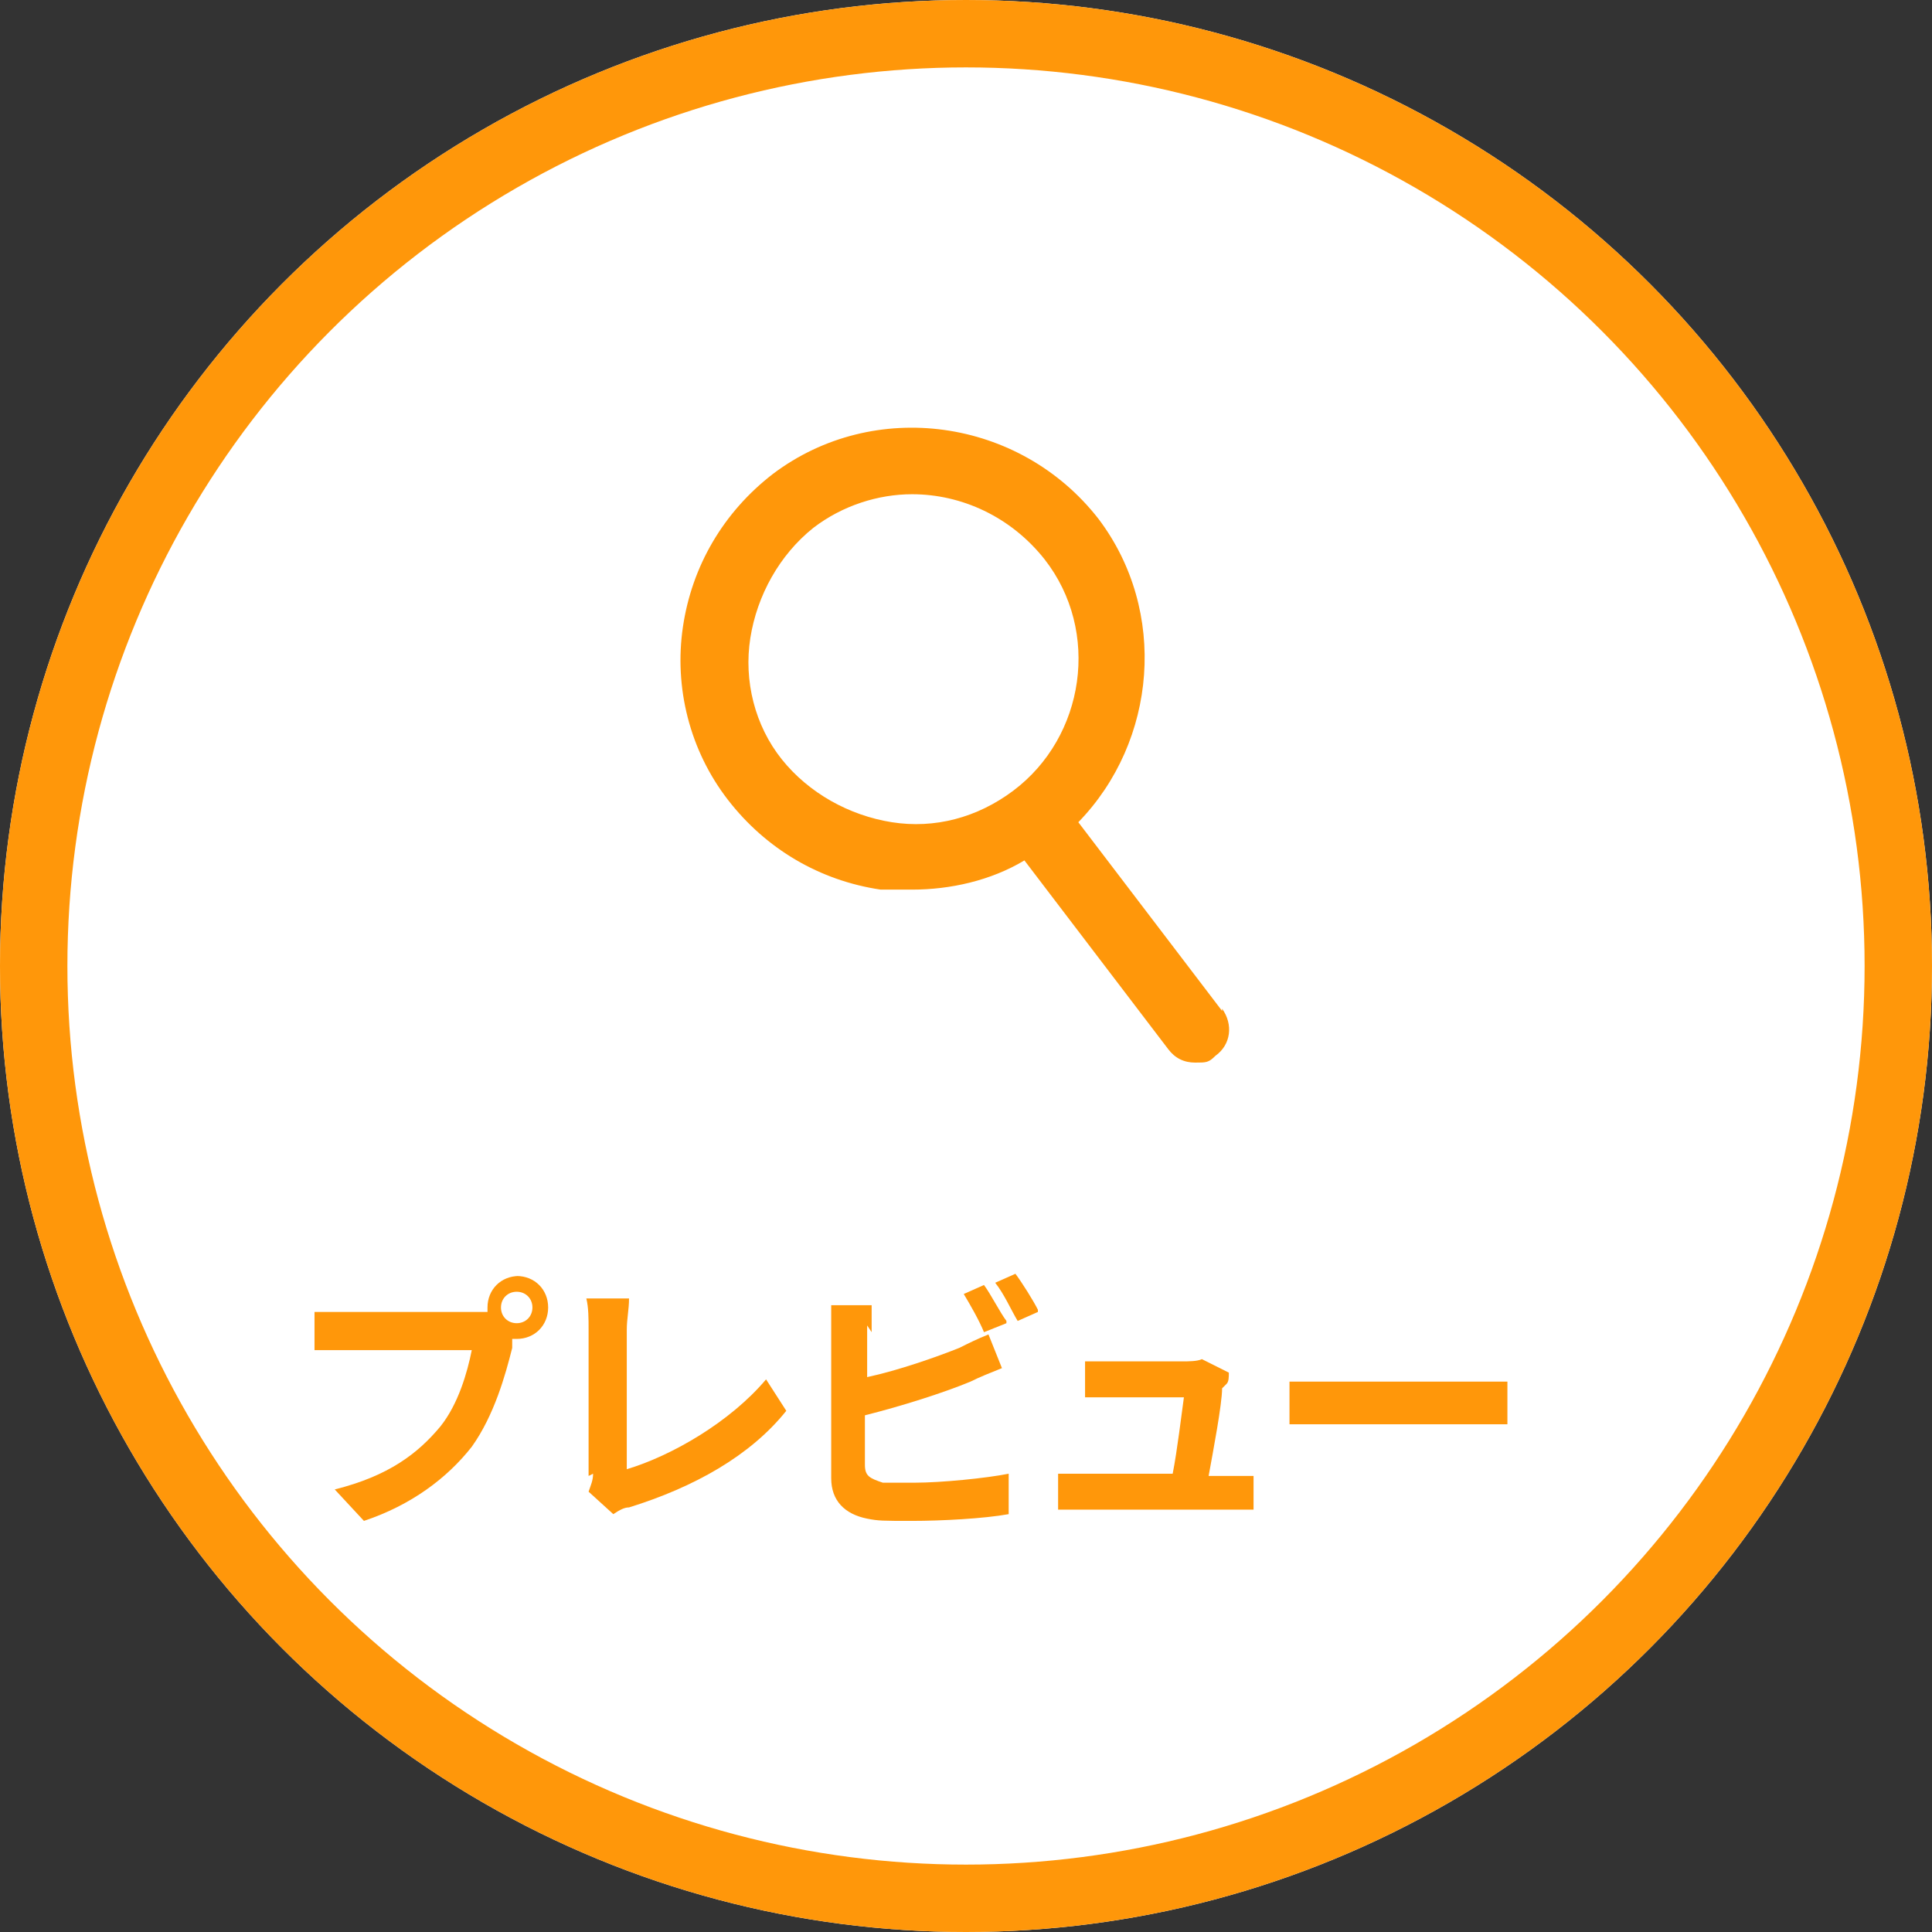
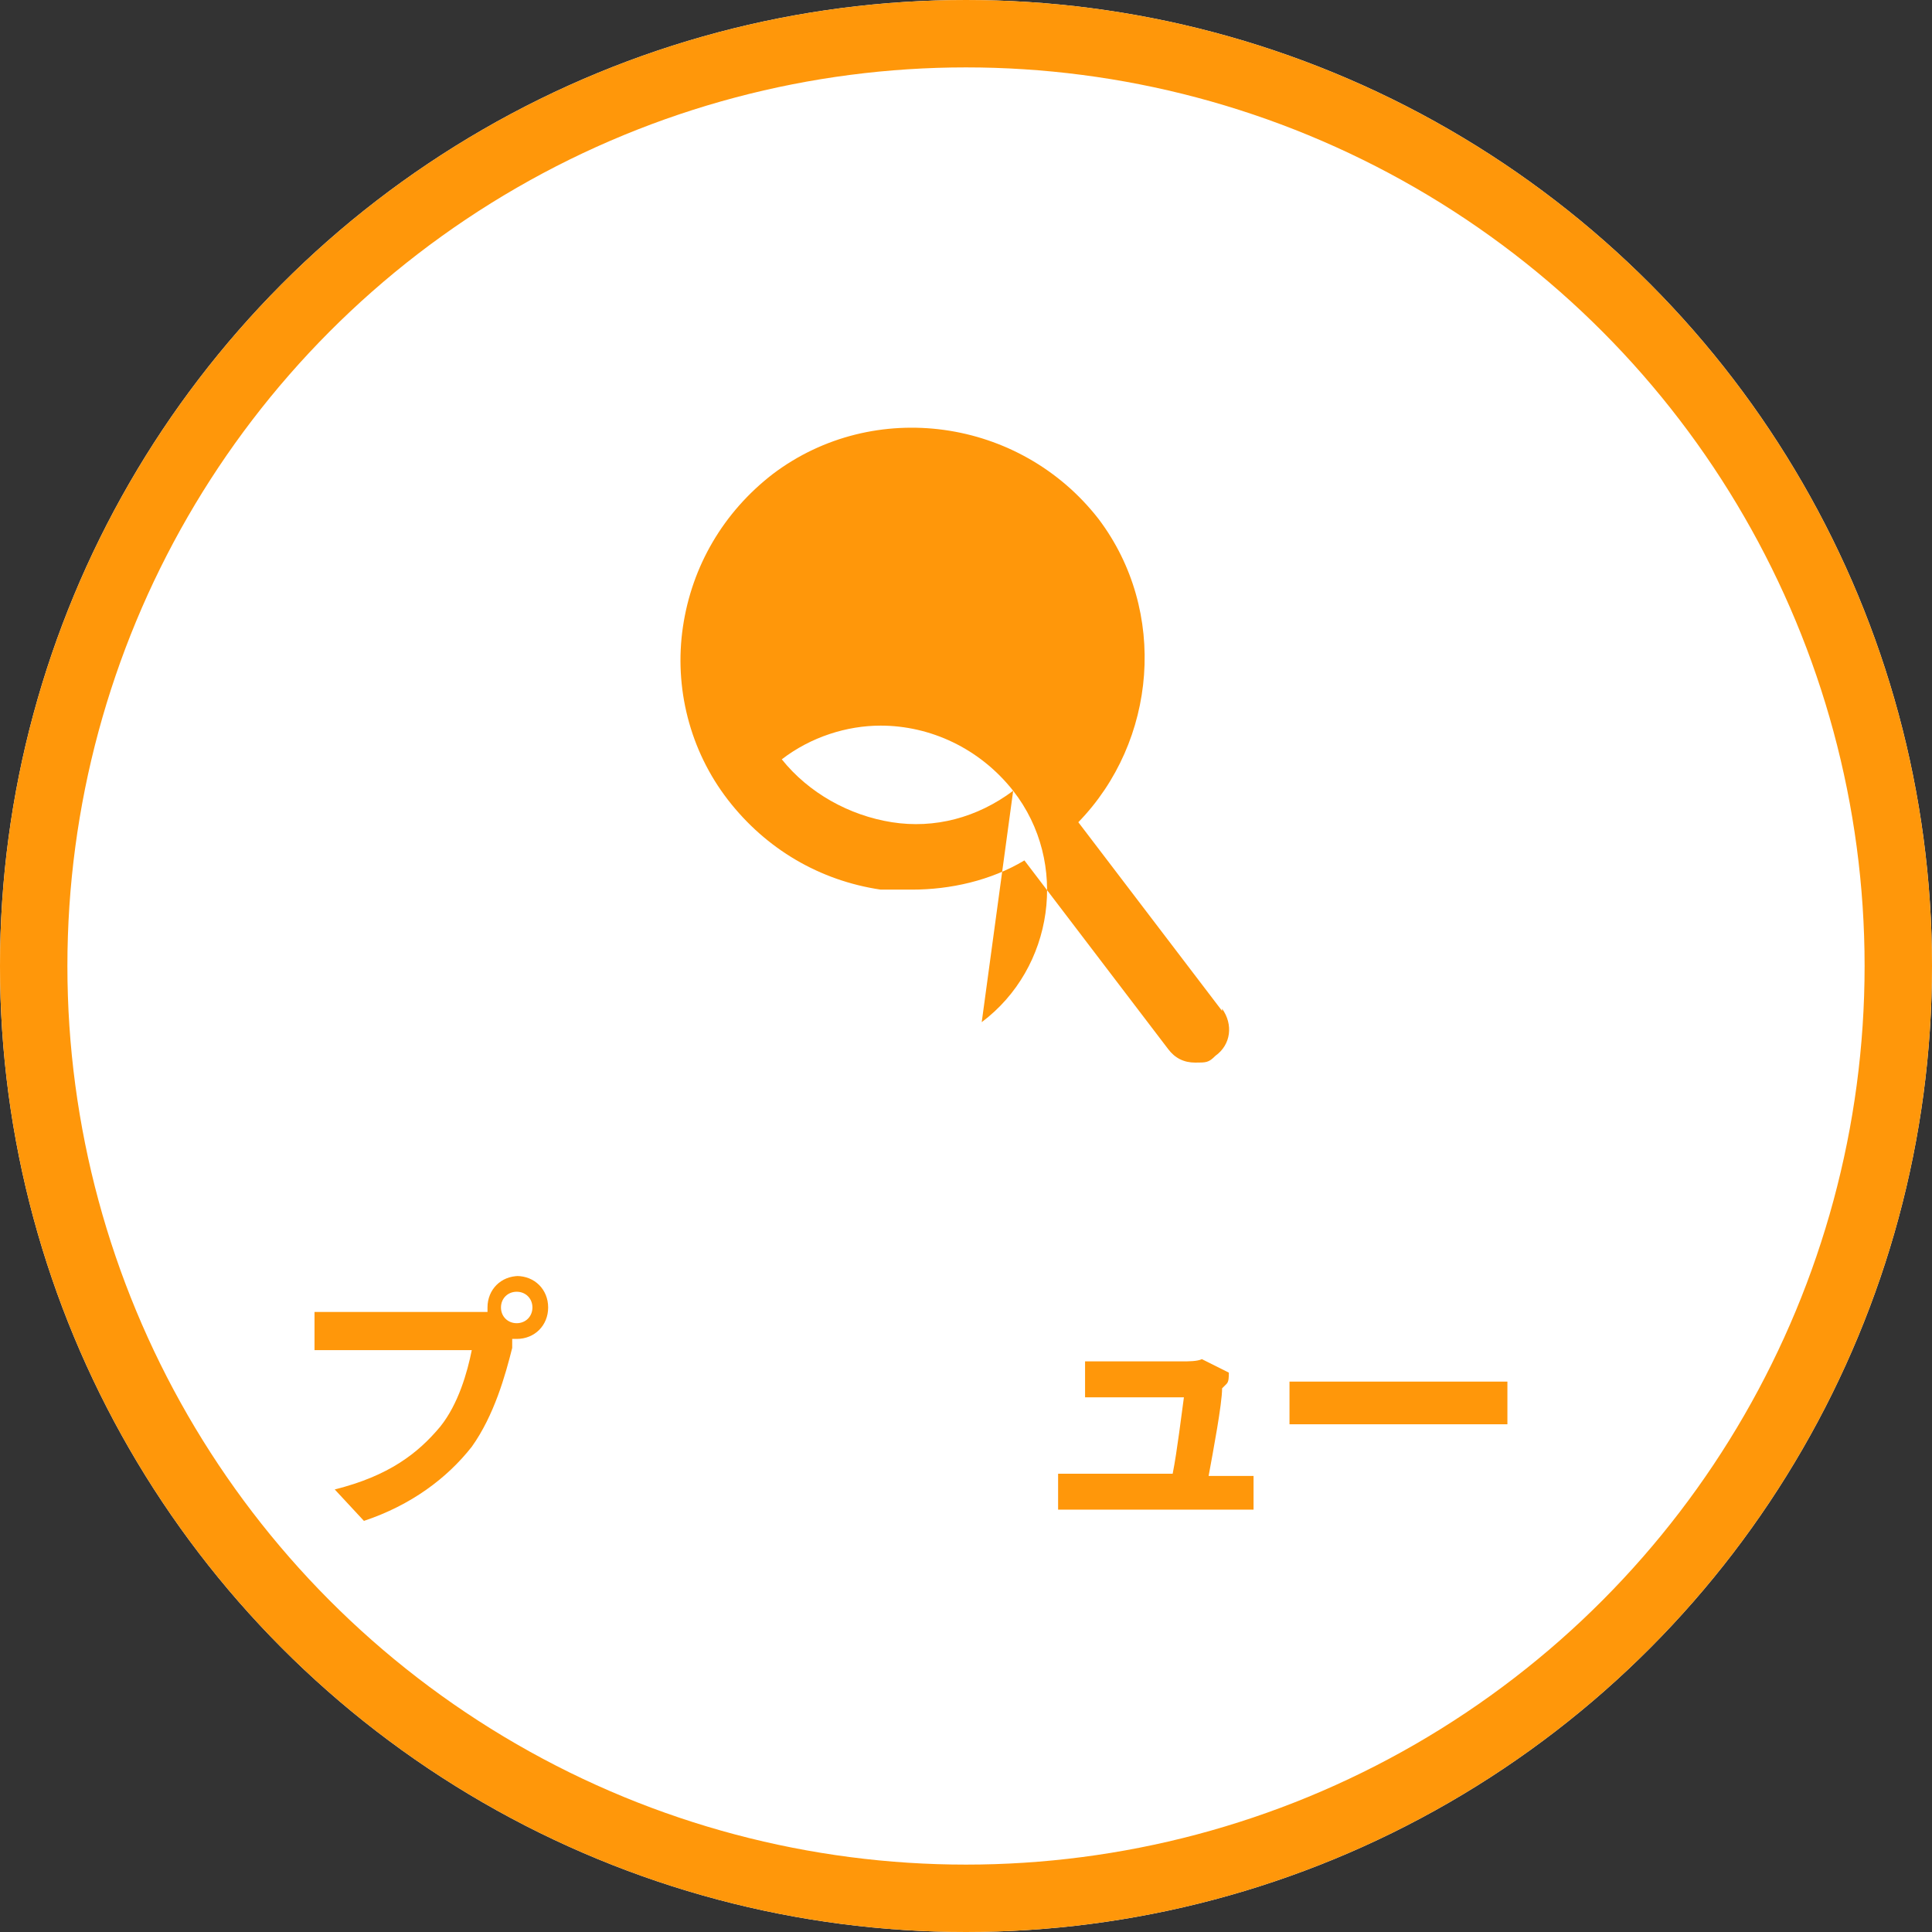
<svg xmlns="http://www.w3.org/2000/svg" id="_レイヤー_1" data-name="レイヤー 1" version="1.1" viewBox="0 0 86 86">
  <rect x="0" y="0" width="86" height="86" fill="#333333" stroke="none" />
  <defs>
    <style>
      .cls-1 {
        fill: none;
        stroke: #ff970a;
        stroke-width: 3px;
      }

      .cls-2 {
        fill: #ff970a;
      }

      .cls-2, .cls-3 {
        stroke-width: 0px;
      }

      .cls-4 {
        isolation: isolate;
      }

      .cls-3 {
        fill: #fff;
      }
    </style>
  </defs>
  <g>
    <circle class="cls-3" cx="43" cy="43" r="43" />
    <circle class="cls-1" cx="43" cy="43" r="41.5" />
  </g>
  <g class="cls-4">
    <g class="cls-4">
      <path class="cls-2" d="M23,56.8c.8,0,1.4.6,1.4,1.4s-.6,1.4-1.4,1.4-.1,0-.2,0c0,.1,0,.3,0,.4-.3,1.2-.8,3-1.8,4.4-1.1,1.4-2.7,2.6-4.8,3.3l-1.3-1.4c2.4-.6,3.7-1.6,4.7-2.8.8-1,1.2-2.4,1.4-3.4h-5.6c-.6,0-1.1,0-1.4,0v-1.7c.3,0,1,0,1.4,0h5.6c.2,0,.4,0,.7,0,0,0,0-.1,0-.2,0-.8.6-1.4,1.4-1.4ZM23,58.9c.4,0,.7-.3.7-.7s-.3-.7-.7-.7-.7.3-.7.7.3.7.7.7Z" />
-       <path class="cls-2" d="M26.2,65.7v-6.5c0-.5,0-1-.1-1.4h1.9c0,.5-.1.9-.1,1.4v6.2c2-.6,4.6-2.1,6.2-4l.9,1.4c-1.6,2-4.1,3.4-7,4.3-.2,0-.4.1-.7.3l-1.1-1c.1-.3.2-.5.2-.8Z" />
-       <path class="cls-2" d="M38.6,59v2.3c1.4-.3,3.1-.9,4.1-1.3.4-.2.8-.4,1.3-.6l.6,1.5c-.5.2-1,.4-1.4.6-1.2.5-3.1,1.1-4.7,1.5v2.2c0,.5.2.6.8.8.4,0,.9,0,1.4,0,1.2,0,3.2-.2,4.2-.4v1.8c-1.1.2-3,.3-4.3.3s-1.5,0-2-.1c-1-.2-1.6-.8-1.6-1.8v-6.5c0-.3,0-.9,0-1.2h1.8c0,.4,0,.9,0,1.2ZM44.8,58.9l-1,.4c-.2-.5-.6-1.2-.9-1.7l.9-.4c.3.4.7,1.2,1,1.6ZM46.2,58.4l-.9.4c-.3-.5-.6-1.2-1-1.7l.9-.4c.3.4.8,1.2,1,1.6Z" />
      <path class="cls-2" d="M54.4,61.8c0,.7-.4,2.8-.6,3.9h.8c.3,0,.9,0,1.2,0v1.5c-.2,0-.8,0-1.2,0h-6.3c-.4,0-.7,0-1.2,0v-1.6c.3,0,.8,0,1.2,0h3.9c.2-1,.4-2.7.5-3.4h-3.2c-.4,0-.9,0-1.2,0v-1.6c.3,0,.9,0,1.2,0h3.1c.3,0,.7,0,.9-.1l1.2.6c0,.2,0,.4-.1.5Z" />
      <path class="cls-2" d="M59.3,61.5h6.4c.6,0,1.1,0,1.4,0v1.9c-.3,0-.9,0-1.4,0h-6.4c-.7,0-1.5,0-1.9,0v-1.9c.4,0,1.3,0,1.9,0Z" />
    </g>
  </g>
-   <path class="cls-2" d="M54.4,45l-6.4-8.4c3.5-3.6,4-9.4.9-13.5-3.5-4.5-10-5.4-14.5-2-2.2,1.7-3.6,4.1-4,6.8s.3,5.5,2,7.7c1.7,2.2,4.1,3.6,6.8,4,.5,0,1,0,1.4,0,1.7,0,3.5-.4,5-1.3l6.4,8.4c.3.4.7.6,1.2.6s.6,0,.9-.3c.7-.5.8-1.4.3-2.1ZM45.1,35.2c-1.6,1.2-3.5,1.7-5.4,1.4-1.9-.3-3.7-1.3-4.9-2.8s-1.7-3.5-1.4-5.4,1.3-3.7,2.8-4.9c1.3-1,2.9-1.5,4.4-1.5,2.2,0,4.4,1,5.9,2.9,2.5,3.2,1.8,7.9-1.4,10.3Z" />
+   <path class="cls-2" d="M54.4,45l-6.4-8.4c3.5-3.6,4-9.4.9-13.5-3.5-4.5-10-5.4-14.5-2-2.2,1.7-3.6,4.1-4,6.8s.3,5.5,2,7.7c1.7,2.2,4.1,3.6,6.8,4,.5,0,1,0,1.4,0,1.7,0,3.5-.4,5-1.3l6.4,8.4c.3.4.7.6,1.2.6s.6,0,.9-.3c.7-.5.8-1.4.3-2.1ZM45.1,35.2c-1.6,1.2-3.5,1.7-5.4,1.4-1.9-.3-3.7-1.3-4.9-2.8c1.3-1,2.9-1.5,4.4-1.5,2.2,0,4.4,1,5.9,2.9,2.5,3.2,1.8,7.9-1.4,10.3Z" />
</svg>